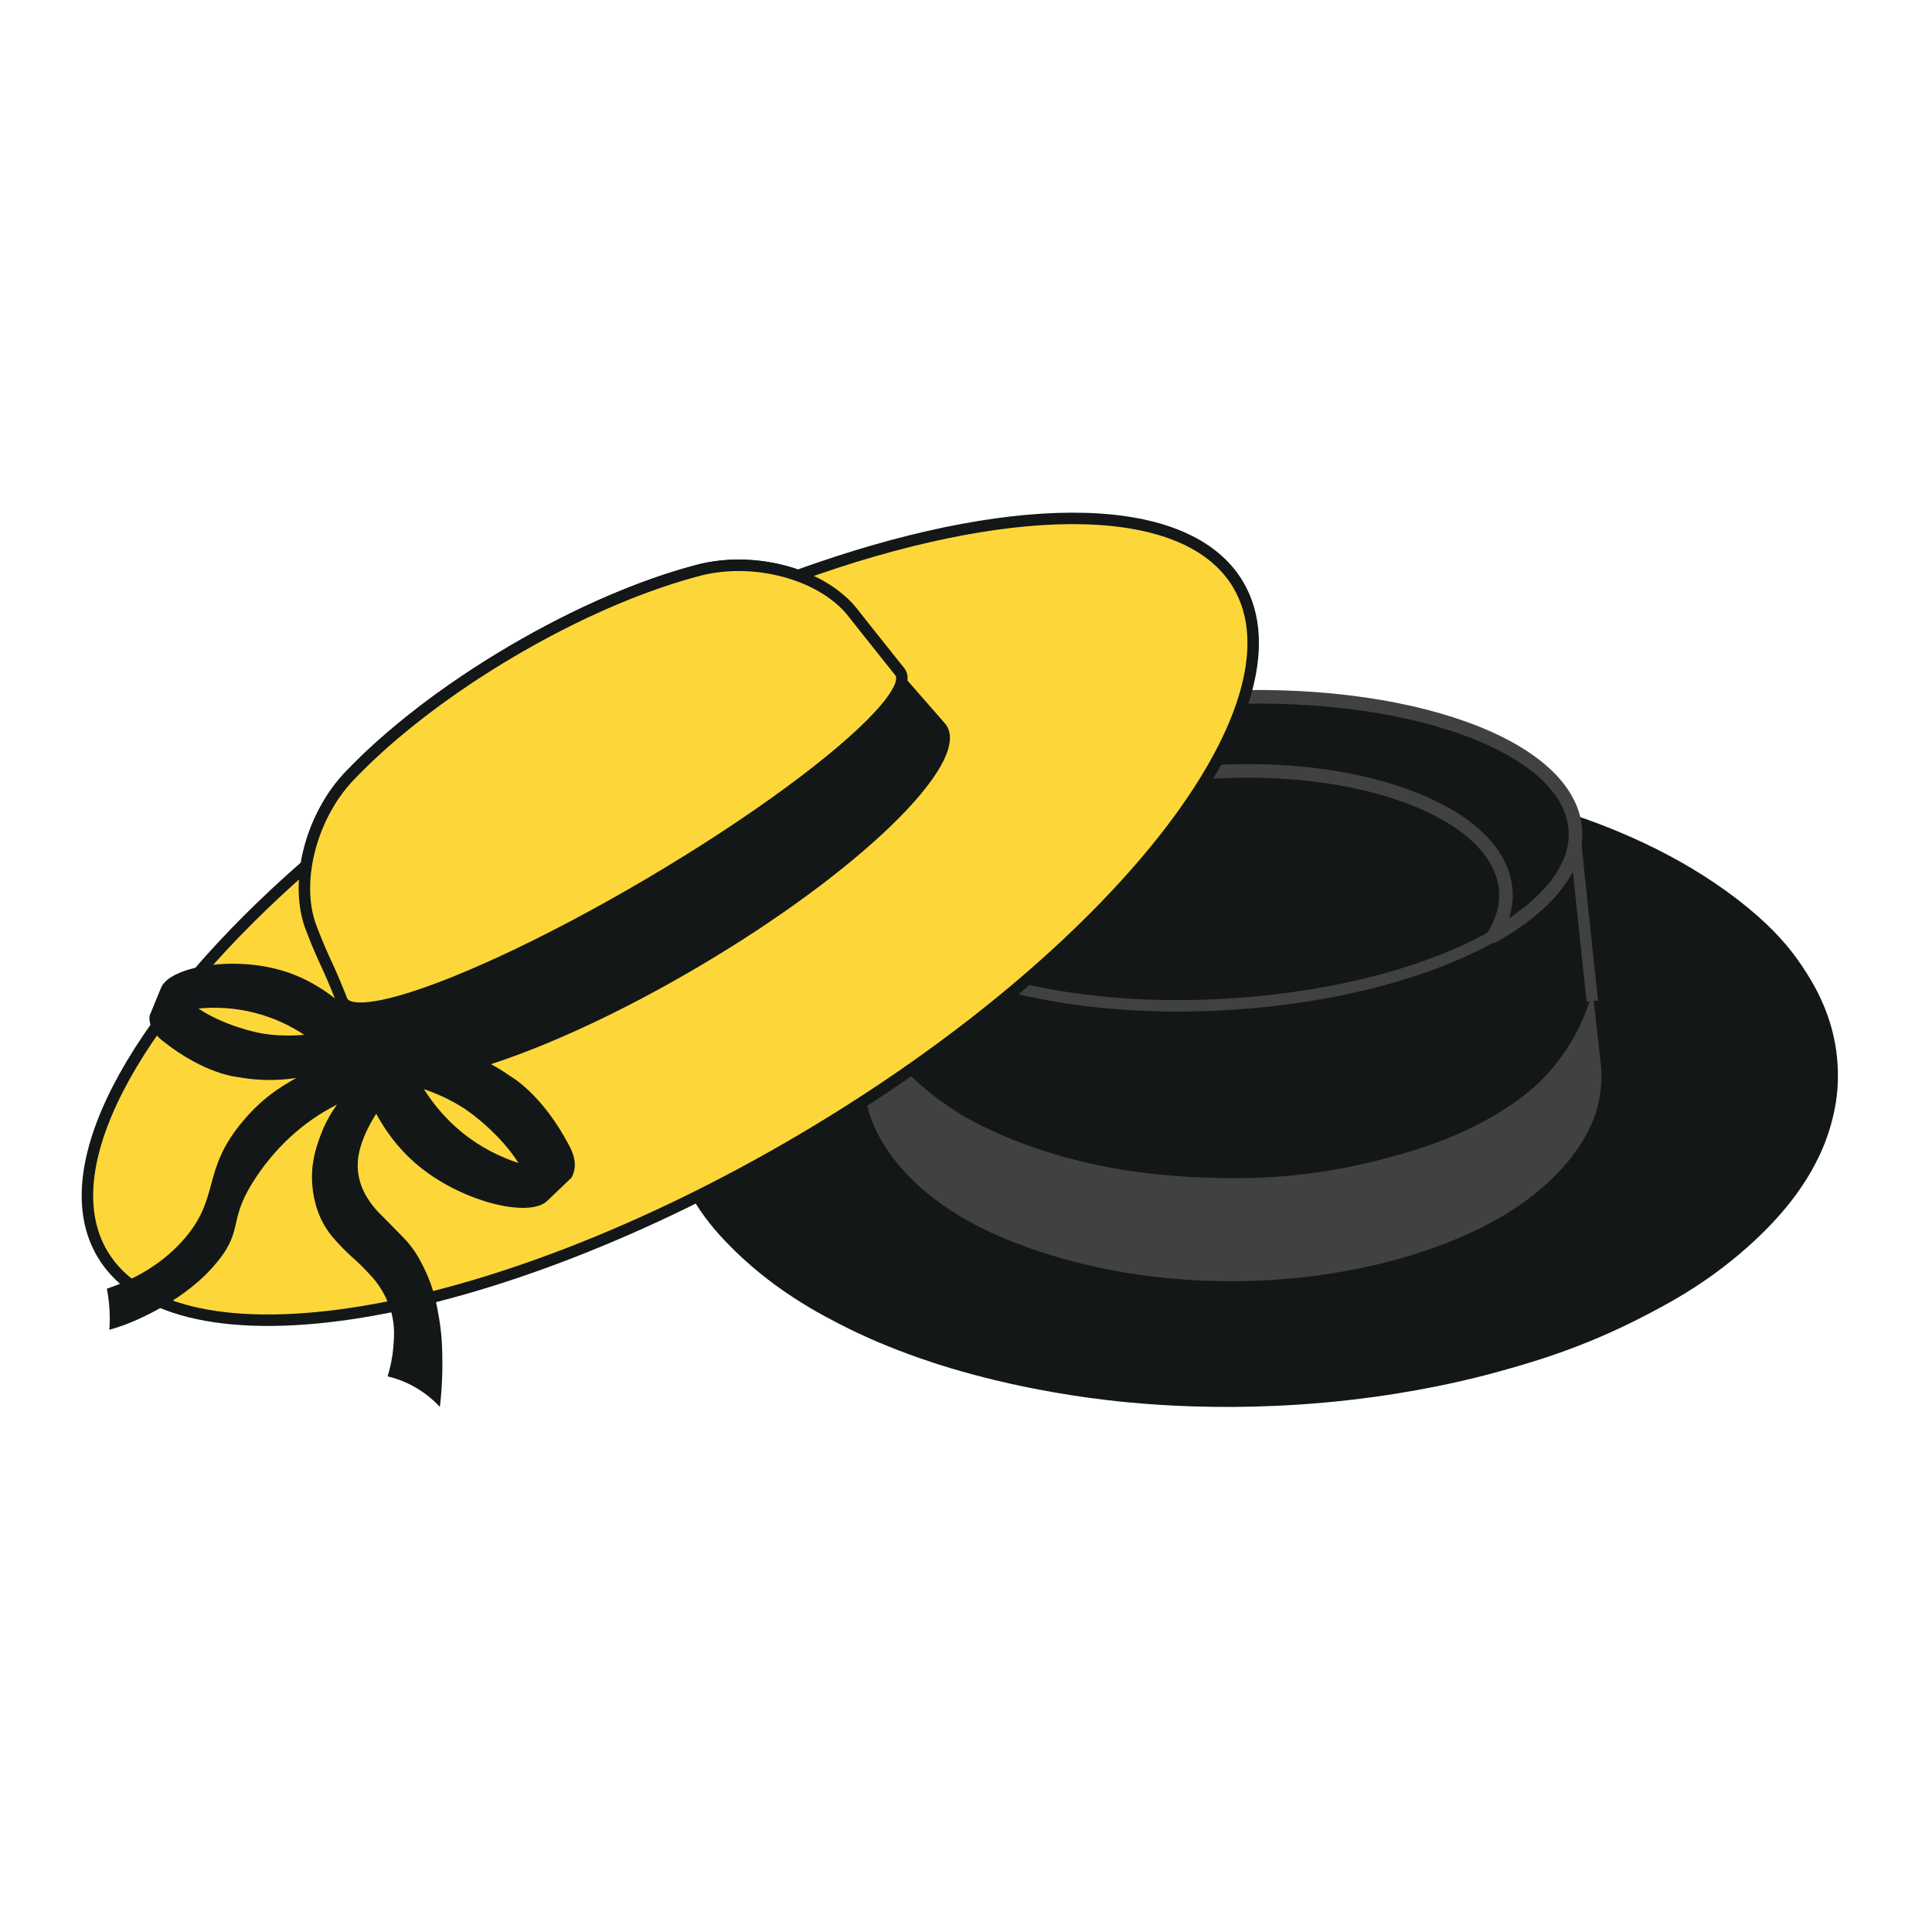
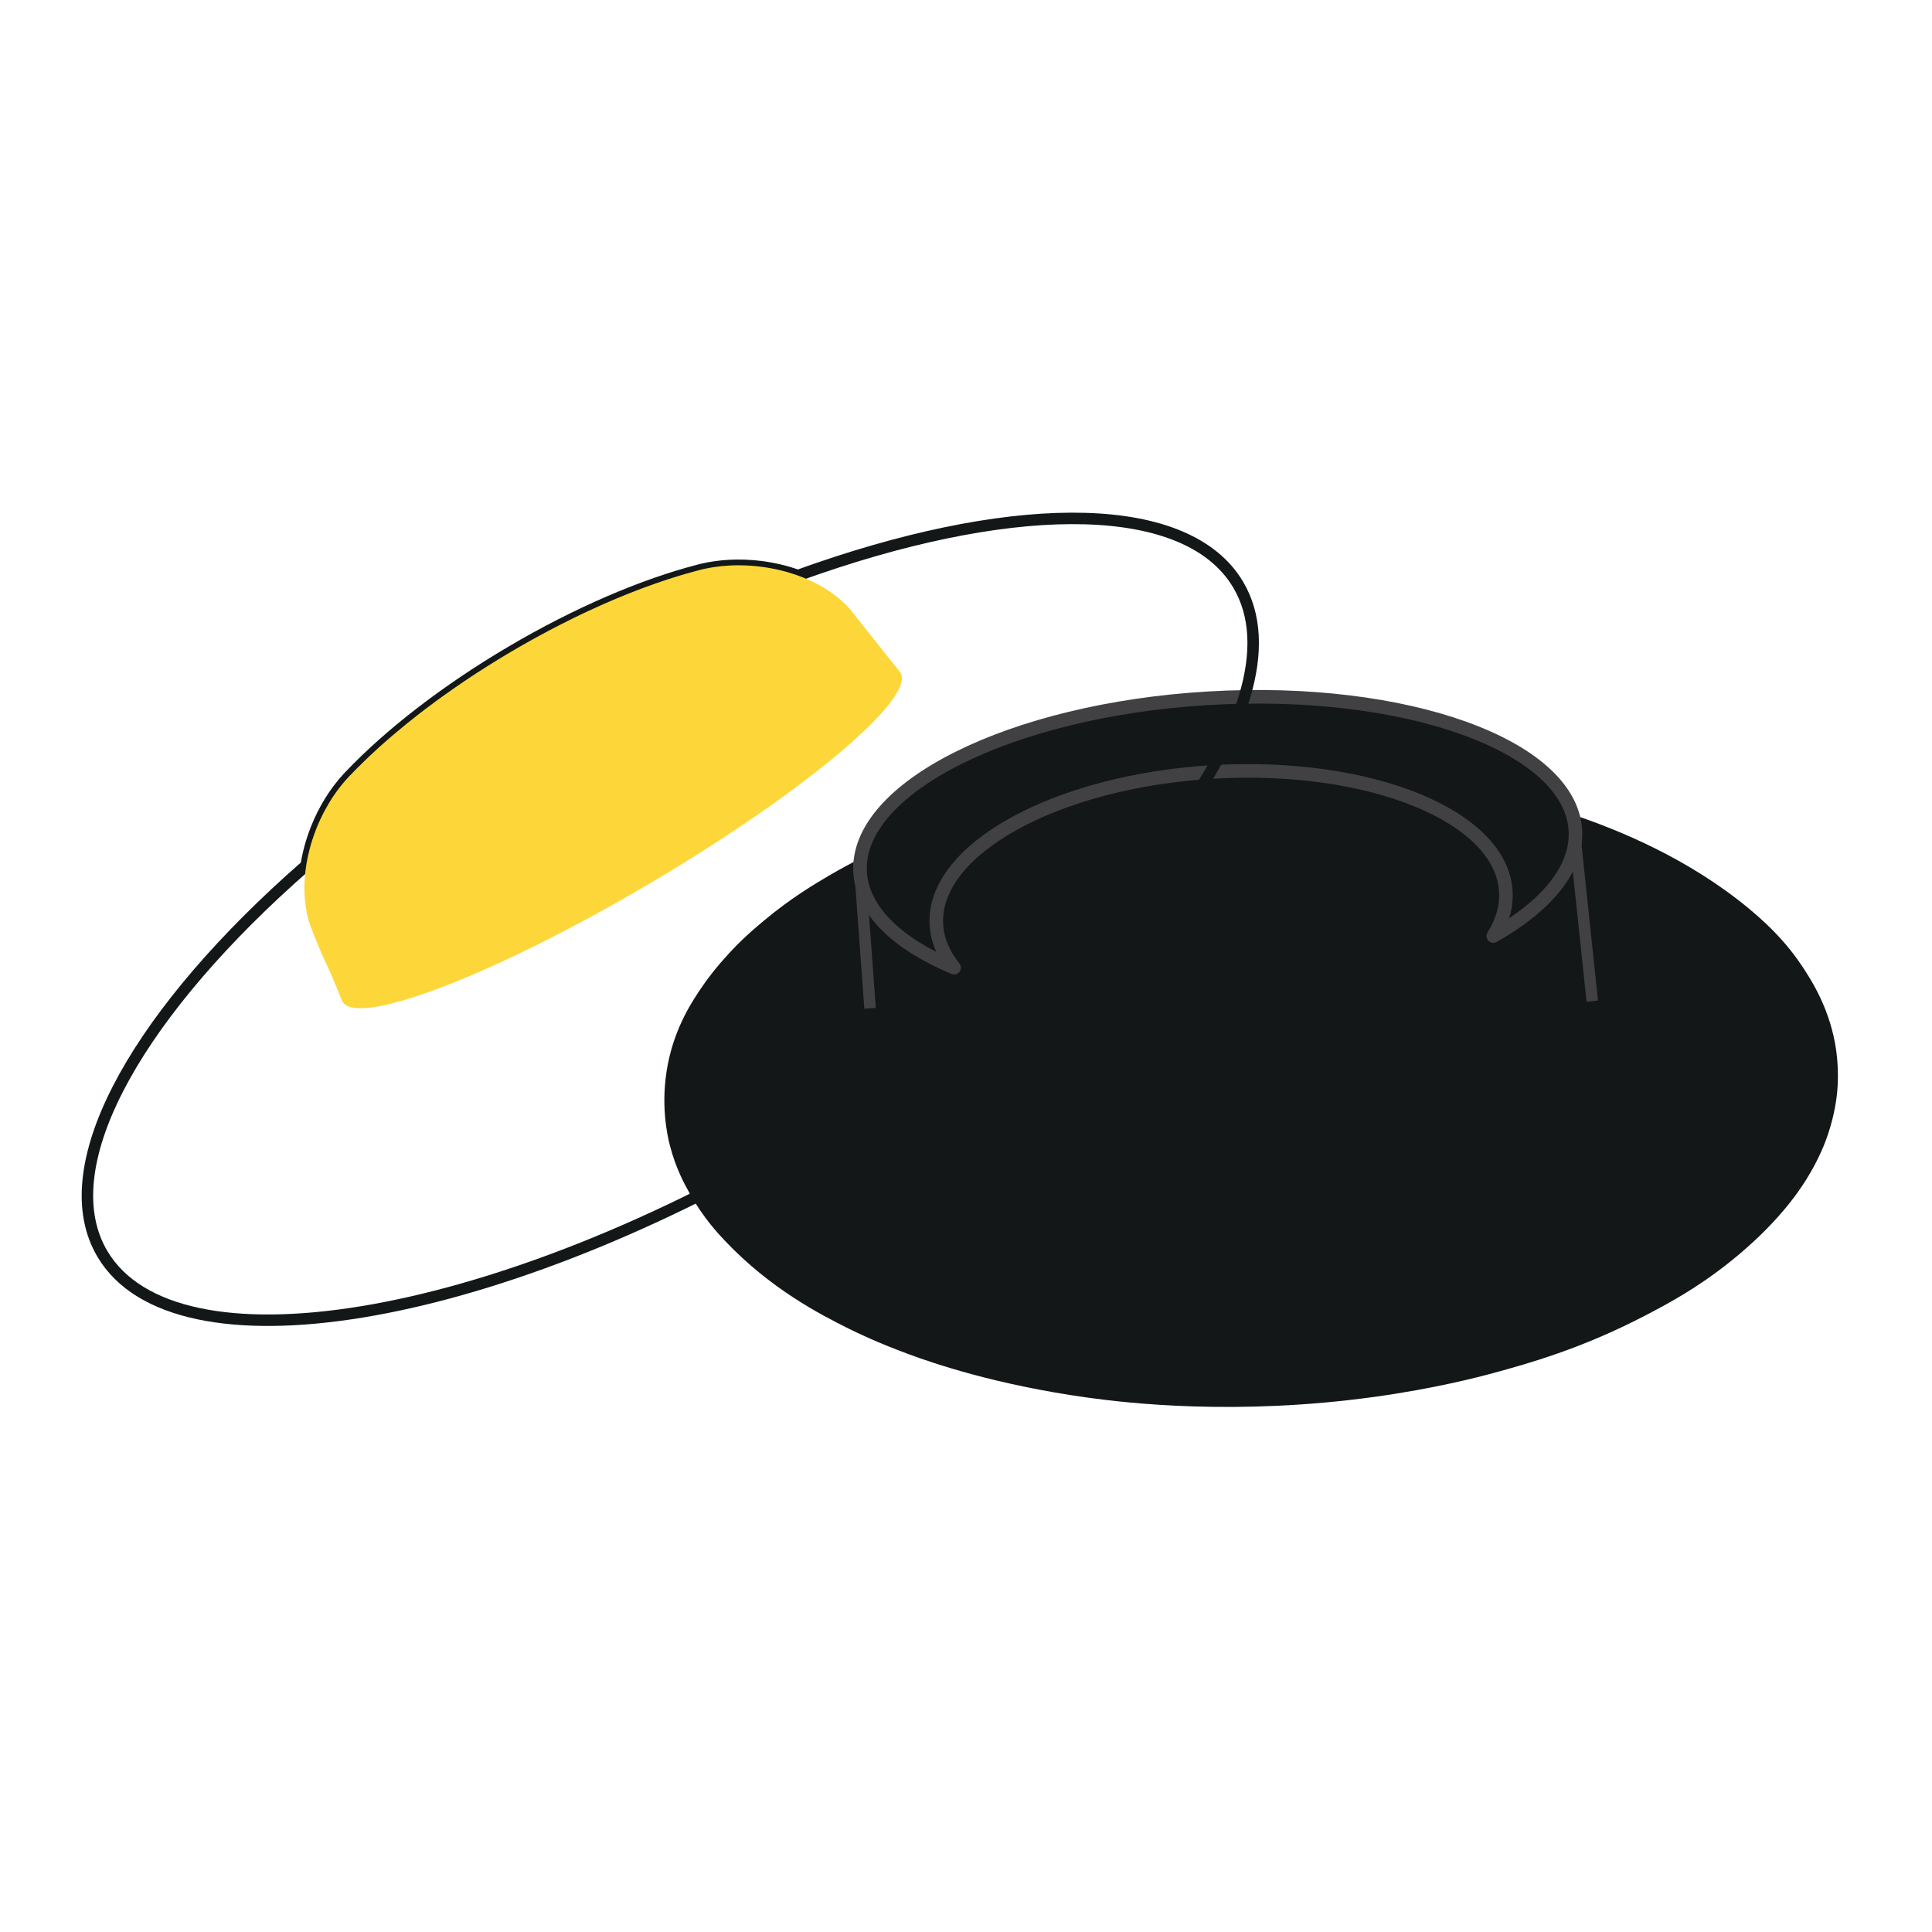
<svg xmlns="http://www.w3.org/2000/svg" width="100%" height="100%" viewBox="0 0 256 256" version="1.1" xml:space="preserve" style="fill-rule:evenodd;clip-rule:evenodd;stroke-linejoin:round;stroke-miterlimit:2;">
  <rect id="ArtBoard1" x="0" y="0" width="255.118" height="255.118" style="fill:none;" />
  <g>
    <path d="M113.864,113.834c-1.004,0.507 -2.38,1.231 -3.979,2.166c-1.911,1.12 -5.049,2.974 -8.649,5.978c-1.297,1.083 -3.16,2.651 -5.29,5.069c-0.574,0.652 -1.7,1.937 -2.825,3.573c-1.35,1.96 -3.637,5.357 -4.623,10.363c-1.024,5.197 -0.101,9.369 0.275,10.831c0.774,3.009 1.962,5.159 2.652,6.39c1.788,3.185 3.72,5.244 4.705,6.282c5.972,6.282 12.504,9.668 16.34,11.571c1.245,0.619 3.913,1.9 8.004,3.405c3.139,1.155 11.428,4.029 23.625,5.726c5.216,0.726 19.759,2.434 38.056,-0.1c7.964,-1.104 13.696,-2.603 15.755,-3.162c4.561,-1.243 11.644,-3.212 20.014,-7.572c3.053,-1.59 6.909,-3.63 11.393,-7.222c6.131,-4.911 8.988,-9.168 10.074,-10.919c1.674,-2.705 2.464,-4.826 2.825,-5.902c0.947,-2.824 1.173,-5.078 1.232,-5.749c0.066,-0.764 0.207,-2.796 -0.131,-5.286c-0.733,-5.395 -3.212,-9.258 -4.433,-11.114c-1.743,-2.654 -3.913,-5.095 -7.176,-7.796c-7.976,-6.602 -17.178,-10.374 -23.179,-12.387c-0.169,-0.599 -0.469,-1.465 -1.029,-2.414c-0.617,-1.047 -1.272,-1.718 -1.942,-2.403c-0.944,-0.962 -1.764,-1.571 -2.442,-2.068c-1.266,-0.93 -2.318,-1.512 -3.015,-1.894c-0.981,-0.539 -1.75,-0.891 -2.462,-1.216c-1.202,-0.546 -2.236,-0.956 -3.011,-1.244c-1.642,-0.59 -3.738,-1.268 -6.211,-1.892c-2.86,-0.72 -5.067,-1.076 -6.565,-1.314c-0.712,-0.112 -3.446,-0.537 -7.167,-0.826c-1.266,-0.099 -4.459,-0.322 -8.679,-0.295c-6.622,0.041 -11.767,0.675 -13.763,0.943c-3.014,0.407 -7.951,1.091 -14.203,2.927c-5.944,1.745 -9.681,3.533 -11.047,4.212c-3.442,1.707 -5.595,3.185 -7.344,4.639c-3.352,2.785 -4.48,4.857 -5.041,6.218c-0.411,1 -0.626,1.877 -0.744,2.482Z" style="fill:#131718;fill-rule:nonzero;" />
-     <path d="M115.244,131.682c-0.247,3.902 -0.493,7.806 -0.739,11.71c0.025,0.718 0.106,1.765 0.377,2.994c0.238,1.087 1.167,4.785 5.125,9.037c4.789,5.144 10.991,7.853 14.023,9.057c4.093,1.628 13.023,4.738 25.707,5.225c14.567,0.562 25.178,-2.675 28.692,-3.841c7.112,-2.363 13.193,-5.562 17.742,-10.199c4.395,-4.481 5.384,-8.29 5.678,-9.693c0.401,-1.913 0.388,-3.558 0.304,-4.682c-0.37,-3.286 -0.742,-6.572 -1.114,-9.857c-0.156,0.529 -0.403,1.308 -0.764,2.226c0,0 -2.01,6.262 -7.516,10.822c-7.163,5.932 -16.005,8.227 -20.66,9.39c-10.352,2.588 -18.661,2.317 -23.097,2.142c-7.927,-0.316 -13.66,-1.622 -15.477,-2.059c-8.349,-2.008 -13.594,-4.793 -15.602,-5.927c-0,0 -5.429,-3.068 -8.799,-7.176c-1.157,-1.409 -1.96,-2.887 -1.96,-2.887c-0.589,-1.081 -0.965,-2.043 -1.203,-2.741c-0.128,-0.371 -0.249,-0.773 -0.355,-1.208c-0.21,-0.855 -0.315,-1.645 -0.362,-2.333Z" style="fill:#414143;fill-rule:nonzero;" />
    <path d="M208.747,110.019c-0.662,-11.201 -22.417,-19.037 -48.59,-17.5c-26.172,1.537 -46.851,11.863 -46.188,23.064c0.302,5.102 4.98,9.505 12.456,12.641c-1.406,-1.746 -2.227,-3.66 -2.347,-5.692c-0.59,-9.959 15.823,-19.024 36.658,-20.247c20.835,-1.223 38.203,5.859 38.792,15.818c0.121,2.032 -0.469,4.028 -1.657,5.928c7.053,-3.991 11.178,-8.91 10.876,-14.012Z" style="fill:none;stroke:#414143;stroke-width:1.8px;" />
-     <path d="M199.528,118.103c-0.589,-9.959 -17.957,-17.041 -38.792,-15.818c-20.835,1.223 -37.248,10.288 -36.658,20.247c0.12,2.032 0.941,3.946 2.347,5.692c8.939,3.753 21.881,5.696 36.134,4.859c14.253,-0.836 26.876,-4.28 35.312,-9.052c1.188,-1.9 1.778,-3.896 1.657,-5.928Z" style="fill:none;stroke:#414143;stroke-width:1.52px;" />
    <path d="M210.984,132.661c-0.752,-7.117 -1.504,-14.235 -2.254,-21.353" style="fill:#414042;fill-rule:nonzero;" />
    <path d="M210.984,132.661c-0.752,-7.117 -1.504,-14.235 -2.254,-21.353" style="fill:none;stroke:#414143;stroke-width:1.52px;stroke-linejoin:miter;" />
    <path d="M115.287,133.603l-1.308,-17.869m1.308,17.869l-1.308,-17.869" style="fill:none;stroke:#414143;stroke-width:1.52px;stroke-linejoin:miter;" />
-     <path d="M164.055,77.456c9.596,16.138 -16.31,49.082 -57.862,73.579c-41.552,24.497 -83.017,31.274 -92.612,15.135c-6.678,-11.231 3.842,-30.605 24.866,-49.604c0.698,-0.628 1.405,-1.257 2.127,-1.887c0.249,-1.601 0.695,-3.252 1.349,-4.896c1.027,-2.583 2.44,-4.825 4.054,-6.602c0.045,-0.051 0.089,-0.096 0.135,-0.145c0.098,-0.104 0.196,-0.207 0.296,-0.312c5.167,-5.419 12.566,-11.21 21.325,-16.374c8.784,-5.179 17.463,-8.858 24.731,-10.758c0.118,-0.033 0.237,-0.065 0.358,-0.095c0.062,-0.015 0.123,-0.031 0.185,-0.047c2.344,-0.556 5,-0.708 7.77,-0.366c1.759,0.222 3.427,0.626 4.958,1.179c0.901,-0.328 1.796,-0.647 2.687,-0.951c26.838,-9.22 48.955,-9.088 55.633,2.144Z" style="fill:#fdd739;fill-rule:nonzero;" />
    <path d="M164.055,77.456c9.596,16.138 -16.31,49.082 -57.862,73.579c-41.552,24.497 -83.017,31.274 -92.612,15.135c-6.678,-11.231 3.842,-30.605 24.866,-49.604c0.698,-0.628 1.405,-1.257 2.127,-1.887c0.249,-1.601 0.695,-3.252 1.349,-4.896c1.027,-2.583 2.44,-4.825 4.054,-6.602c0.045,-0.051 0.089,-0.096 0.135,-0.145c0.098,-0.104 0.196,-0.207 0.296,-0.312c5.167,-5.419 12.566,-11.21 21.325,-16.374c8.784,-5.179 17.463,-8.858 24.731,-10.758c0.118,-0.033 0.237,-0.065 0.358,-0.095c0.062,-0.015 0.123,-0.031 0.185,-0.047c2.344,-0.556 5,-0.708 7.77,-0.366c1.759,0.222 3.427,0.626 4.958,1.179c0.901,-0.328 1.796,-0.647 2.687,-0.951c26.838,-9.22 48.955,-9.088 55.633,2.144Z" style="fill:none;stroke:#131718;stroke-width:1.52px;stroke-linejoin:miter;" />
    <path d="M119.321,89.145c0.51,0.857 -0.053,2.29 -1.505,4.151c-0.376,0.48 -0.814,0.988 -1.307,1.525c-5.165,5.611 -16.542,14.062 -30.49,22.285c-13.947,8.222 -26.858,14.092 -34.284,15.903c-0.642,0.157 -1.245,0.284 -1.806,0.376c-2.428,0.414 -4.023,0.225 -4.544,-0.652c-0.031,-0.051 -0.059,-0.106 -0.081,-0.164c-0.004,-0.01 -0.015,-0.038 -0.019,-0.048c-0.916,-2.306 -1.657,-3.985 -1.988,-4.686c-0.49,-1.036 -1.175,-2.569 -1.972,-4.641l0.003,-0.002c-0.291,-0.7 -0.518,-1.461 -0.682,-2.265c-0.385,-1.887 -0.42,-4.017 -0.072,-6.248c0.025,-0.168 0.055,-0.336 0.085,-0.505c0.024,-0.134 0.048,-0.27 0.077,-0.404c0.023,-0.118 0.048,-0.237 0.074,-0.356c0.074,-0.34 0.157,-0.684 0.249,-1.03c0.047,-0.174 0.095,-0.348 0.147,-0.52c0.035,-0.125 0.073,-0.251 0.113,-0.38c0.175,-0.565 0.377,-1.134 0.604,-1.701c0.324,-0.821 0.692,-1.605 1.092,-2.354c0.149,-0.284 0.304,-0.558 0.463,-0.826c0.083,-0.142 0.167,-0.284 0.252,-0.422c0.169,-0.278 0.347,-0.55 0.527,-0.809c0.089,-0.132 0.178,-0.265 0.271,-0.389c0.21,-0.295 0.422,-0.579 0.642,-0.849c0.071,-0.093 0.141,-0.18 0.212,-0.263c0.092,-0.113 0.183,-0.221 0.279,-0.327c0.105,-0.125 0.21,-0.246 0.316,-0.363c0.045,-0.051 0.089,-0.096 0.135,-0.145c0.084,-0.091 0.17,-0.18 0.257,-0.273c0.014,-0.011 0.026,-0.028 0.039,-0.039c0.104,-0.108 0.208,-0.214 0.312,-0.322c0.156,-0.166 0.318,-0.329 0.483,-0.497c0.384,-0.389 0.779,-0.781 1.184,-1.168c0.196,-0.191 0.399,-0.386 0.603,-0.577l0.003,-0.002c0.365,-0.344 0.737,-0.69 1.118,-1.034c0.055,-0.049 0.113,-0.1 0.168,-0.155c0.208,-0.185 0.42,-0.372 0.634,-0.56c0.218,-0.196 0.442,-0.391 0.669,-0.586c0.199,-0.172 0.405,-0.347 0.607,-0.521c1.12,-0.953 2.302,-1.908 3.536,-2.861c0.17,-0.128 0.338,-0.261 0.508,-0.391c0.527,-0.401 1.064,-0.802 1.612,-1.204c0.216,-0.157 0.436,-0.316 0.655,-0.473c1.014,-0.731 2.056,-1.458 3.127,-2.177c0.251,-0.169 0.499,-0.336 0.755,-0.504c0.257,-0.173 0.52,-0.344 0.785,-0.517c0.448,-0.289 0.899,-0.58 1.356,-0.866c0.258,-0.165 0.521,-0.328 0.784,-0.492c0.795,-0.493 1.604,-0.983 2.426,-1.467c0.834,-0.492 1.664,-0.969 2.496,-1.434c0.236,-0.131 0.472,-0.262 0.708,-0.393c0.316,-0.173 0.63,-0.342 0.944,-0.511c0.255,-0.141 0.517,-0.279 0.775,-0.414c0.196,-0.108 0.393,-0.212 0.593,-0.313c0.307,-0.16 0.607,-0.316 0.913,-0.471c0.606,-0.311 1.209,-0.613 1.811,-0.91c0.301,-0.148 0.601,-0.291 0.901,-0.435c0.287,-0.136 0.572,-0.27 0.856,-0.405c0.61,-0.284 1.218,-0.563 1.824,-0.833c0.223,-0.103 0.449,-0.202 0.673,-0.297c0.362,-0.159 0.725,-0.315 1.086,-0.469c0.218,-0.091 0.434,-0.185 0.654,-0.273c0.362,-0.151 0.721,-0.3 1.079,-0.445c0.433,-0.172 0.861,-0.34 1.286,-0.504c0.821,-0.317 1.636,-0.614 2.44,-0.896c0.246,-0.087 0.491,-0.173 0.736,-0.255c1.464,-0.501 2.89,-0.941 4.269,-1.316c0.156,-0.042 0.306,-0.085 0.46,-0.121c0.06,-0.019 0.117,-0.036 0.176,-0.05c0.017,-0.006 0.033,-0.007 0.051,-0.013c0.118,-0.033 0.237,-0.065 0.358,-0.095c0.062,-0.015 0.123,-0.031 0.185,-0.047c0.015,-0.004 0.026,-0.006 0.042,-0.007c0.098,-0.025 0.193,-0.048 0.295,-0.066c0.085,-0.02 0.171,-0.038 0.257,-0.055c0.192,-0.043 0.391,-0.081 0.591,-0.111c0.102,-0.019 0.201,-0.035 0.305,-0.051c0.726,-0.115 1.48,-0.193 2.252,-0.231c0.155,-0.008 0.311,-0.013 0.467,-0.017c0.374,-0.012 0.755,-0.012 1.137,-0.004c0.123,0.003 0.246,0.006 0.371,0.011c0.166,0.006 0.338,0.013 0.508,0.025c0.169,0.009 0.339,0.021 0.512,0.036c0.17,0.013 0.342,0.028 0.513,0.048c0.173,0.015 0.347,0.033 0.52,0.056c0.471,0.06 0.931,0.131 1.388,0.216c0.183,0.033 0.363,0.069 0.54,0.106c0.225,0.047 0.451,0.097 0.671,0.151c0.196,0.047 0.388,0.096 0.582,0.148c0.426,0.116 0.846,0.239 1.255,0.378c0.177,0.058 0.351,0.118 0.522,0.18c2.129,0.766 3.992,1.823 5.465,3.068c0.632,0.527 1.194,1.092 1.671,1.682c0.093,0.116 0.162,0.204 0.184,0.234c0.475,0.614 2.153,2.73 6.162,7.751c0.04,0.047 0.073,0.094 0.104,0.147Z" style="fill:#fdd739;fill-rule:nonzero;" />
-     <path d="M119.321,89.145c0.51,0.857 -0.053,2.29 -1.505,4.151c-0.376,0.48 -0.814,0.988 -1.307,1.525c-5.165,5.611 -16.542,14.062 -30.49,22.285c-13.947,8.222 -26.858,14.092 -34.284,15.903c-0.642,0.157 -1.245,0.284 -1.806,0.376c-2.428,0.414 -4.023,0.225 -4.544,-0.652c-0.031,-0.051 -0.059,-0.106 -0.081,-0.164c-0.004,-0.01 -0.015,-0.038 -0.019,-0.048c-0.916,-2.306 -1.657,-3.985 -1.988,-4.686c-0.49,-1.036 -1.175,-2.569 -1.972,-4.641l0.003,-0.002c-0.291,-0.7 -0.518,-1.461 -0.682,-2.265c-0.385,-1.887 -0.42,-4.017 -0.072,-6.248c0.025,-0.168 0.055,-0.336 0.085,-0.505c0.024,-0.134 0.048,-0.27 0.077,-0.404c0.023,-0.118 0.048,-0.237 0.074,-0.356c0.074,-0.34 0.157,-0.684 0.249,-1.03c0.047,-0.174 0.095,-0.348 0.147,-0.52c0.035,-0.125 0.073,-0.251 0.113,-0.38c0.175,-0.565 0.377,-1.134 0.604,-1.701c0.324,-0.821 0.692,-1.605 1.092,-2.354c0.149,-0.284 0.304,-0.558 0.463,-0.826c0.083,-0.142 0.167,-0.284 0.252,-0.422c0.169,-0.278 0.347,-0.55 0.527,-0.809c0.089,-0.132 0.178,-0.265 0.271,-0.389c0.21,-0.295 0.422,-0.579 0.642,-0.849c0.071,-0.093 0.141,-0.18 0.212,-0.263c0.092,-0.113 0.183,-0.221 0.279,-0.327c0.105,-0.125 0.21,-0.246 0.316,-0.363c0.045,-0.051 0.089,-0.096 0.135,-0.145c0.084,-0.091 0.17,-0.18 0.257,-0.273c0.014,-0.011 0.026,-0.028 0.039,-0.039c0.104,-0.108 0.208,-0.214 0.312,-0.322c0.156,-0.166 0.318,-0.329 0.483,-0.497c0.384,-0.389 0.779,-0.781 1.184,-1.168c0.196,-0.191 0.399,-0.386 0.603,-0.577l0.003,-0.002c0.365,-0.344 0.737,-0.69 1.118,-1.034c0.055,-0.049 0.113,-0.1 0.168,-0.155c0.208,-0.185 0.42,-0.372 0.634,-0.56c0.218,-0.196 0.442,-0.391 0.669,-0.586c0.199,-0.172 0.405,-0.347 0.607,-0.521c1.12,-0.953 2.302,-1.908 3.536,-2.861c0.17,-0.128 0.338,-0.261 0.508,-0.391c0.527,-0.401 1.064,-0.802 1.612,-1.204c0.216,-0.157 0.436,-0.316 0.655,-0.473c1.014,-0.731 2.056,-1.458 3.127,-2.177c0.251,-0.169 0.499,-0.336 0.755,-0.504c0.257,-0.173 0.52,-0.344 0.785,-0.517c0.448,-0.289 0.899,-0.58 1.356,-0.866c0.258,-0.165 0.521,-0.328 0.784,-0.492c0.795,-0.493 1.604,-0.983 2.426,-1.467c0.834,-0.492 1.664,-0.969 2.496,-1.434c0.236,-0.131 0.472,-0.262 0.708,-0.393c0.316,-0.173 0.63,-0.342 0.944,-0.511c0.255,-0.141 0.517,-0.279 0.775,-0.414c0.196,-0.108 0.393,-0.212 0.593,-0.313c0.307,-0.16 0.607,-0.316 0.913,-0.471c0.606,-0.311 1.209,-0.613 1.811,-0.91c0.301,-0.148 0.601,-0.291 0.901,-0.435c0.287,-0.136 0.572,-0.27 0.856,-0.405c0.61,-0.284 1.218,-0.563 1.824,-0.833c0.223,-0.103 0.449,-0.202 0.673,-0.297c0.362,-0.159 0.725,-0.315 1.086,-0.469c0.218,-0.091 0.434,-0.185 0.654,-0.273c0.362,-0.151 0.721,-0.3 1.079,-0.445c0.433,-0.172 0.861,-0.34 1.286,-0.504c0.821,-0.317 1.636,-0.614 2.44,-0.896c0.246,-0.087 0.491,-0.173 0.736,-0.255c1.464,-0.501 2.89,-0.941 4.269,-1.316c0.156,-0.042 0.306,-0.085 0.46,-0.121c0.06,-0.019 0.117,-0.036 0.176,-0.05c0.017,-0.006 0.033,-0.007 0.051,-0.013c0.118,-0.033 0.237,-0.065 0.358,-0.095c0.062,-0.015 0.123,-0.031 0.185,-0.047c0.015,-0.004 0.026,-0.006 0.042,-0.007c0.098,-0.025 0.193,-0.048 0.295,-0.066c0.085,-0.02 0.171,-0.038 0.257,-0.055c0.192,-0.043 0.391,-0.081 0.591,-0.111c0.102,-0.019 0.201,-0.035 0.305,-0.051c0.726,-0.115 1.48,-0.193 2.252,-0.231c0.155,-0.008 0.311,-0.013 0.467,-0.017c0.374,-0.012 0.755,-0.012 1.137,-0.004c0.123,0.003 0.246,0.006 0.371,0.011c0.166,0.006 0.338,0.013 0.508,0.025c0.169,0.009 0.339,0.021 0.512,0.036c0.17,0.013 0.342,0.028 0.513,0.048c0.173,0.015 0.347,0.033 0.52,0.056c0.471,0.06 0.931,0.131 1.388,0.216c0.183,0.033 0.363,0.069 0.54,0.106c0.225,0.047 0.451,0.097 0.671,0.151c0.196,0.047 0.388,0.096 0.582,0.148c0.426,0.116 0.846,0.239 1.255,0.378c0.177,0.058 0.351,0.118 0.522,0.18c2.129,0.766 3.992,1.823 5.465,3.068c0.632,0.527 1.194,1.092 1.671,1.682c0.093,0.116 0.162,0.204 0.184,0.234c0.475,0.614 2.153,2.73 6.162,7.751c0.04,0.047 0.073,0.094 0.104,0.147Z" style="fill:none;stroke:#131718;stroke-width:1.52px;stroke-linejoin:miter;" />
-     <path d="M67.853,152.871c0.322,0.425 0.625,0.881 0.85,1.234c-2.381,-0.781 -5.001,-2.034 -7.495,-4.066c-2.136,-1.741 -3.774,-3.73 -5.043,-5.725c1.743,0.592 3.569,1.416 5.368,2.577c-0,0 3.511,2.267 6.32,5.98Zm-33.015,-15.914c-0,-0 -3.717,-0.583 -7.387,-2.613c-0.424,-0.233 -0.841,-0.497 -1.156,-0.707c2.082,-0.201 4.726,-0.161 7.655,0.616c2.565,0.683 4.68,1.751 6.358,2.861c-1.68,0.158 -3.523,0.149 -5.47,-0.157Zm90.637,-40.729c-0.077,-0.129 -0.166,-0.252 -0.263,-0.365l0.003,-0.002c-1.998,-2.289 -4,-4.573 -5.998,-6.863c0.04,0.047 0.073,0.094 0.104,0.147c0.51,0.857 -0.053,2.29 -1.505,4.151c-0.376,0.48 -0.814,0.988 -1.307,1.525c-5.165,5.611 -16.542,14.062 -30.49,22.285c-13.947,8.222 -26.858,14.092 -34.284,15.903c-0.642,0.157 -1.245,0.284 -1.806,0.376c-2.428,0.414 -4.022,0.225 -4.544,-0.652c-0.031,-0.051 -0.059,-0.106 -0.081,-0.164c0.088,0.24 0.177,0.478 0.266,0.716c-2.067,-1.834 -4.685,-3.579 -7.888,-4.588c-6.806,-2.144 -15.347,-0.577 -16.369,2.259c-0.001,0.002 -0.005,0 -0.005,0.002c-0.904,2.204 -1.484,3.622 -1.486,3.624c0,0 -0,0.002 -0.001,0.004c-0.001,0.002 -0.002,0.004 -0.002,0.006c-0.001,-0 -0.001,0.001 -0.001,0.001c-0,0 -0.001,0.002 -0.001,0.004c0,0 -0,0.006 -0.001,0.013c-0.001,0.01 -0.005,0.053 -0.005,0.055c-0.128,1.728 1.216,2.836 1.774,3.28c5.576,4.439 9.926,4.77 9.926,4.77c1.673,0.31 3.924,0.541 6.549,0.274c0.415,-0.043 0.817,-0.098 1.212,-0.161c-2.347,1.322 -4.665,2.796 -7.276,5.959c-5.372,6.513 -2.736,9.98 -7.813,15.629c-3.294,3.665 -7.304,5.433 -10.021,6.341c0.208,1.068 0.363,2.312 0.379,3.699c0.007,0.616 -0.014,1.199 -0.054,1.747c0.435,-0.123 1.06,-0.312 1.797,-0.571c0.534,-0.189 7.336,-2.66 11.778,-7.583c4.441,-4.921 2.008,-5.89 5.377,-11.299c2.807,-4.505 6.647,-8.084 11.214,-10.386c-0.298,0.41 -0.658,0.945 -1.029,1.601c-0.25,0.44 -0.774,1.412 -1.224,2.665c-0.479,1.335 -1.267,3.53 -1.016,6.432c0.079,0.917 0.346,3.641 2.146,6.155c0.595,0.832 1.294,1.552 1.901,2.178c1.256,1.295 1.767,1.565 3.087,2.968c0.77,0.821 1.194,1.271 1.685,1.989c1.101,1.614 1.53,3.097 1.641,3.505c0.51,1.873 0.38,3.376 0.265,4.711c-0.128,1.495 -0.428,2.781 -0.748,3.809c0.724,0.17 1.544,0.426 2.412,0.811c2.13,0.946 3.603,2.261 4.512,3.239c0.172,-1.443 0.337,-3.388 0.33,-5.698c-0.005,-1.711 -0.019,-3.562 -0.417,-5.959c-0.298,-1.794 -0.696,-4.08 -2.002,-6.724c-0.455,-0.923 -1.033,-2.093 -2.125,-3.386c-0.327,-0.388 -1.025,-1.097 -2.408,-2.501c-1.561,-1.587 -1.45,-1.445 -1.63,-1.647c-0.645,-0.724 -2.224,-2.497 -2.568,-5.059c-0.292,-2.166 0.428,-3.951 0.83,-4.949c0.437,-1.082 1.056,-2.11 1.252,-2.435c0.101,-0.167 0.2,-0.331 0.301,-0.494c1.212,2.235 2.839,4.483 5.046,6.43c5.942,5.24 15.333,7.492 17.658,5.07c0.001,0 0.005,0.002 0.006,0c-0,0 -0.001,0 -0,0c1.918,-1.832 3.151,-3.011 3.154,-3.013c-0,-0 0.001,-0.002 0.003,-0.004c0.001,-0 0.003,-0.002 0.004,-0.004c0,0 0.002,-0.002 0.002,-0.002c0.001,0 0.002,-0.002 0.003,-0.003c-0,-0 0.003,-0.006 0.007,-0.012c0.005,-0.011 0.029,-0.055 0.029,-0.055c0.915,-1.697 0.052,-3.427 -0.314,-4.13c-3.651,-7.02 -7.921,-9.313 -7.921,-9.313c-0.725,-0.518 -1.552,-1.038 -2.477,-1.531c7.749,-2.516 17.451,-6.984 27.506,-12.912c21.213,-12.506 35.951,-26.771 32.921,-31.868Z" style="fill:#131718;fill-rule:nonzero;" />
  </g>
</svg>